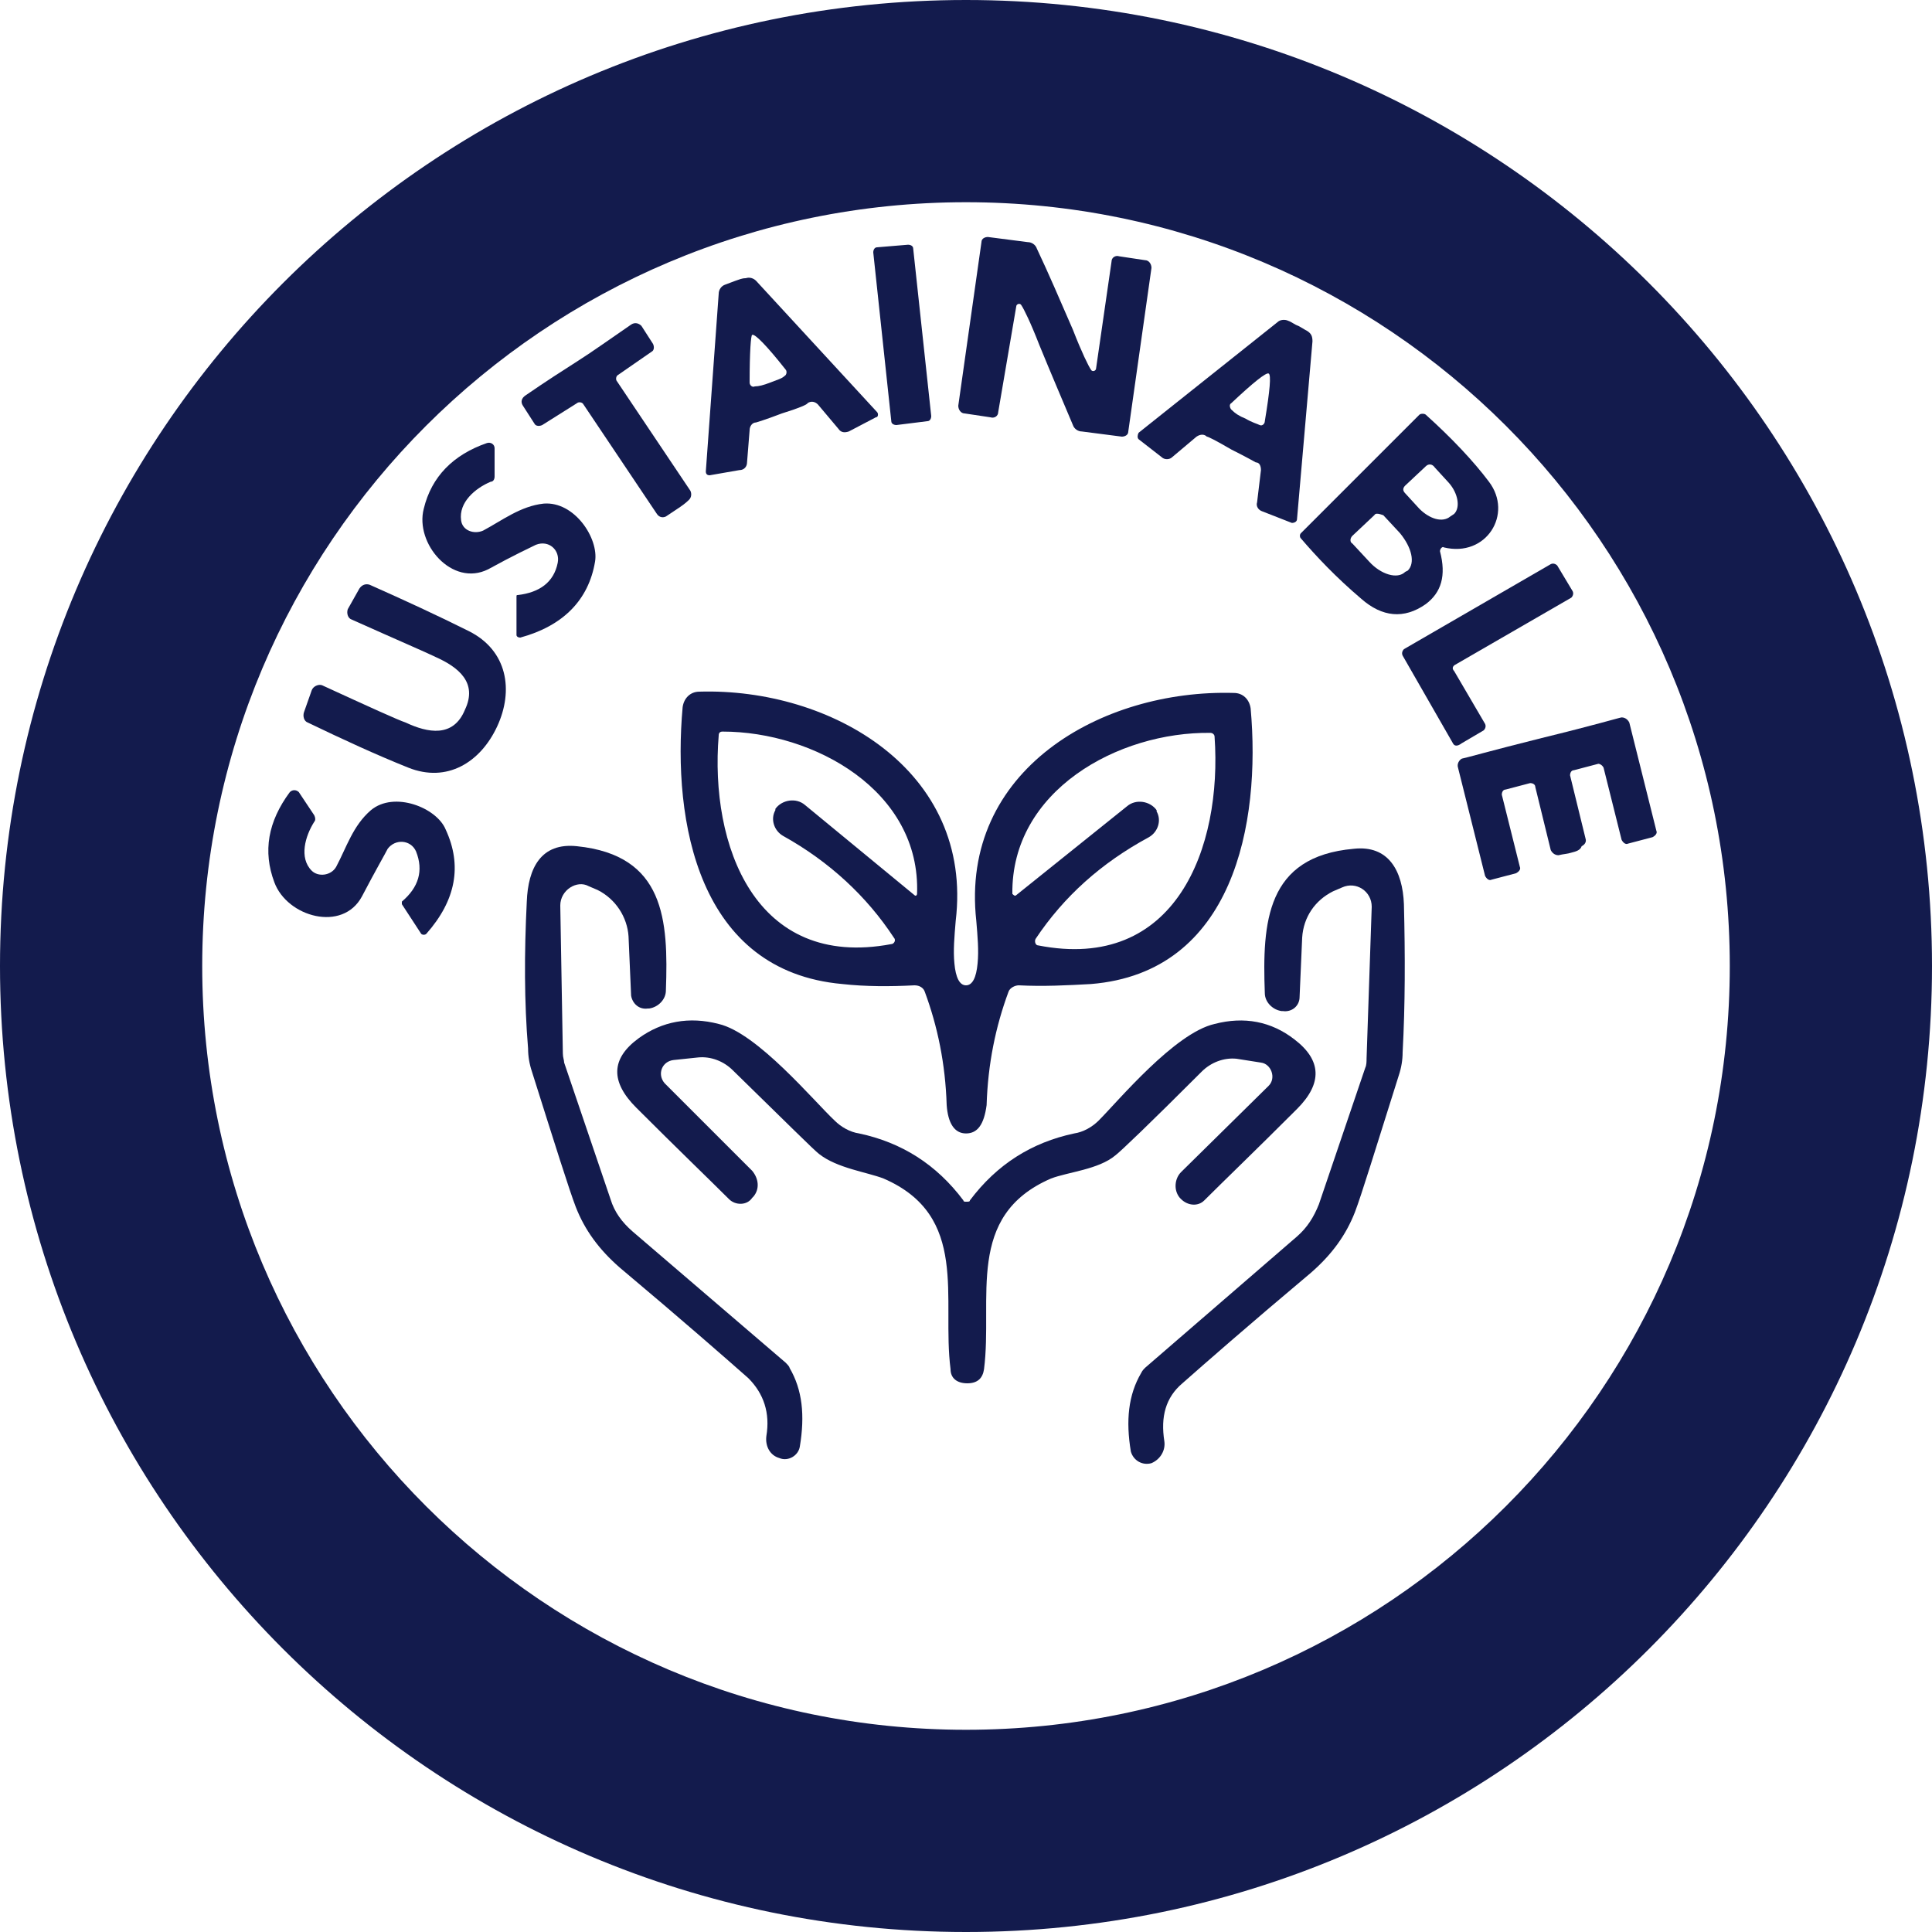
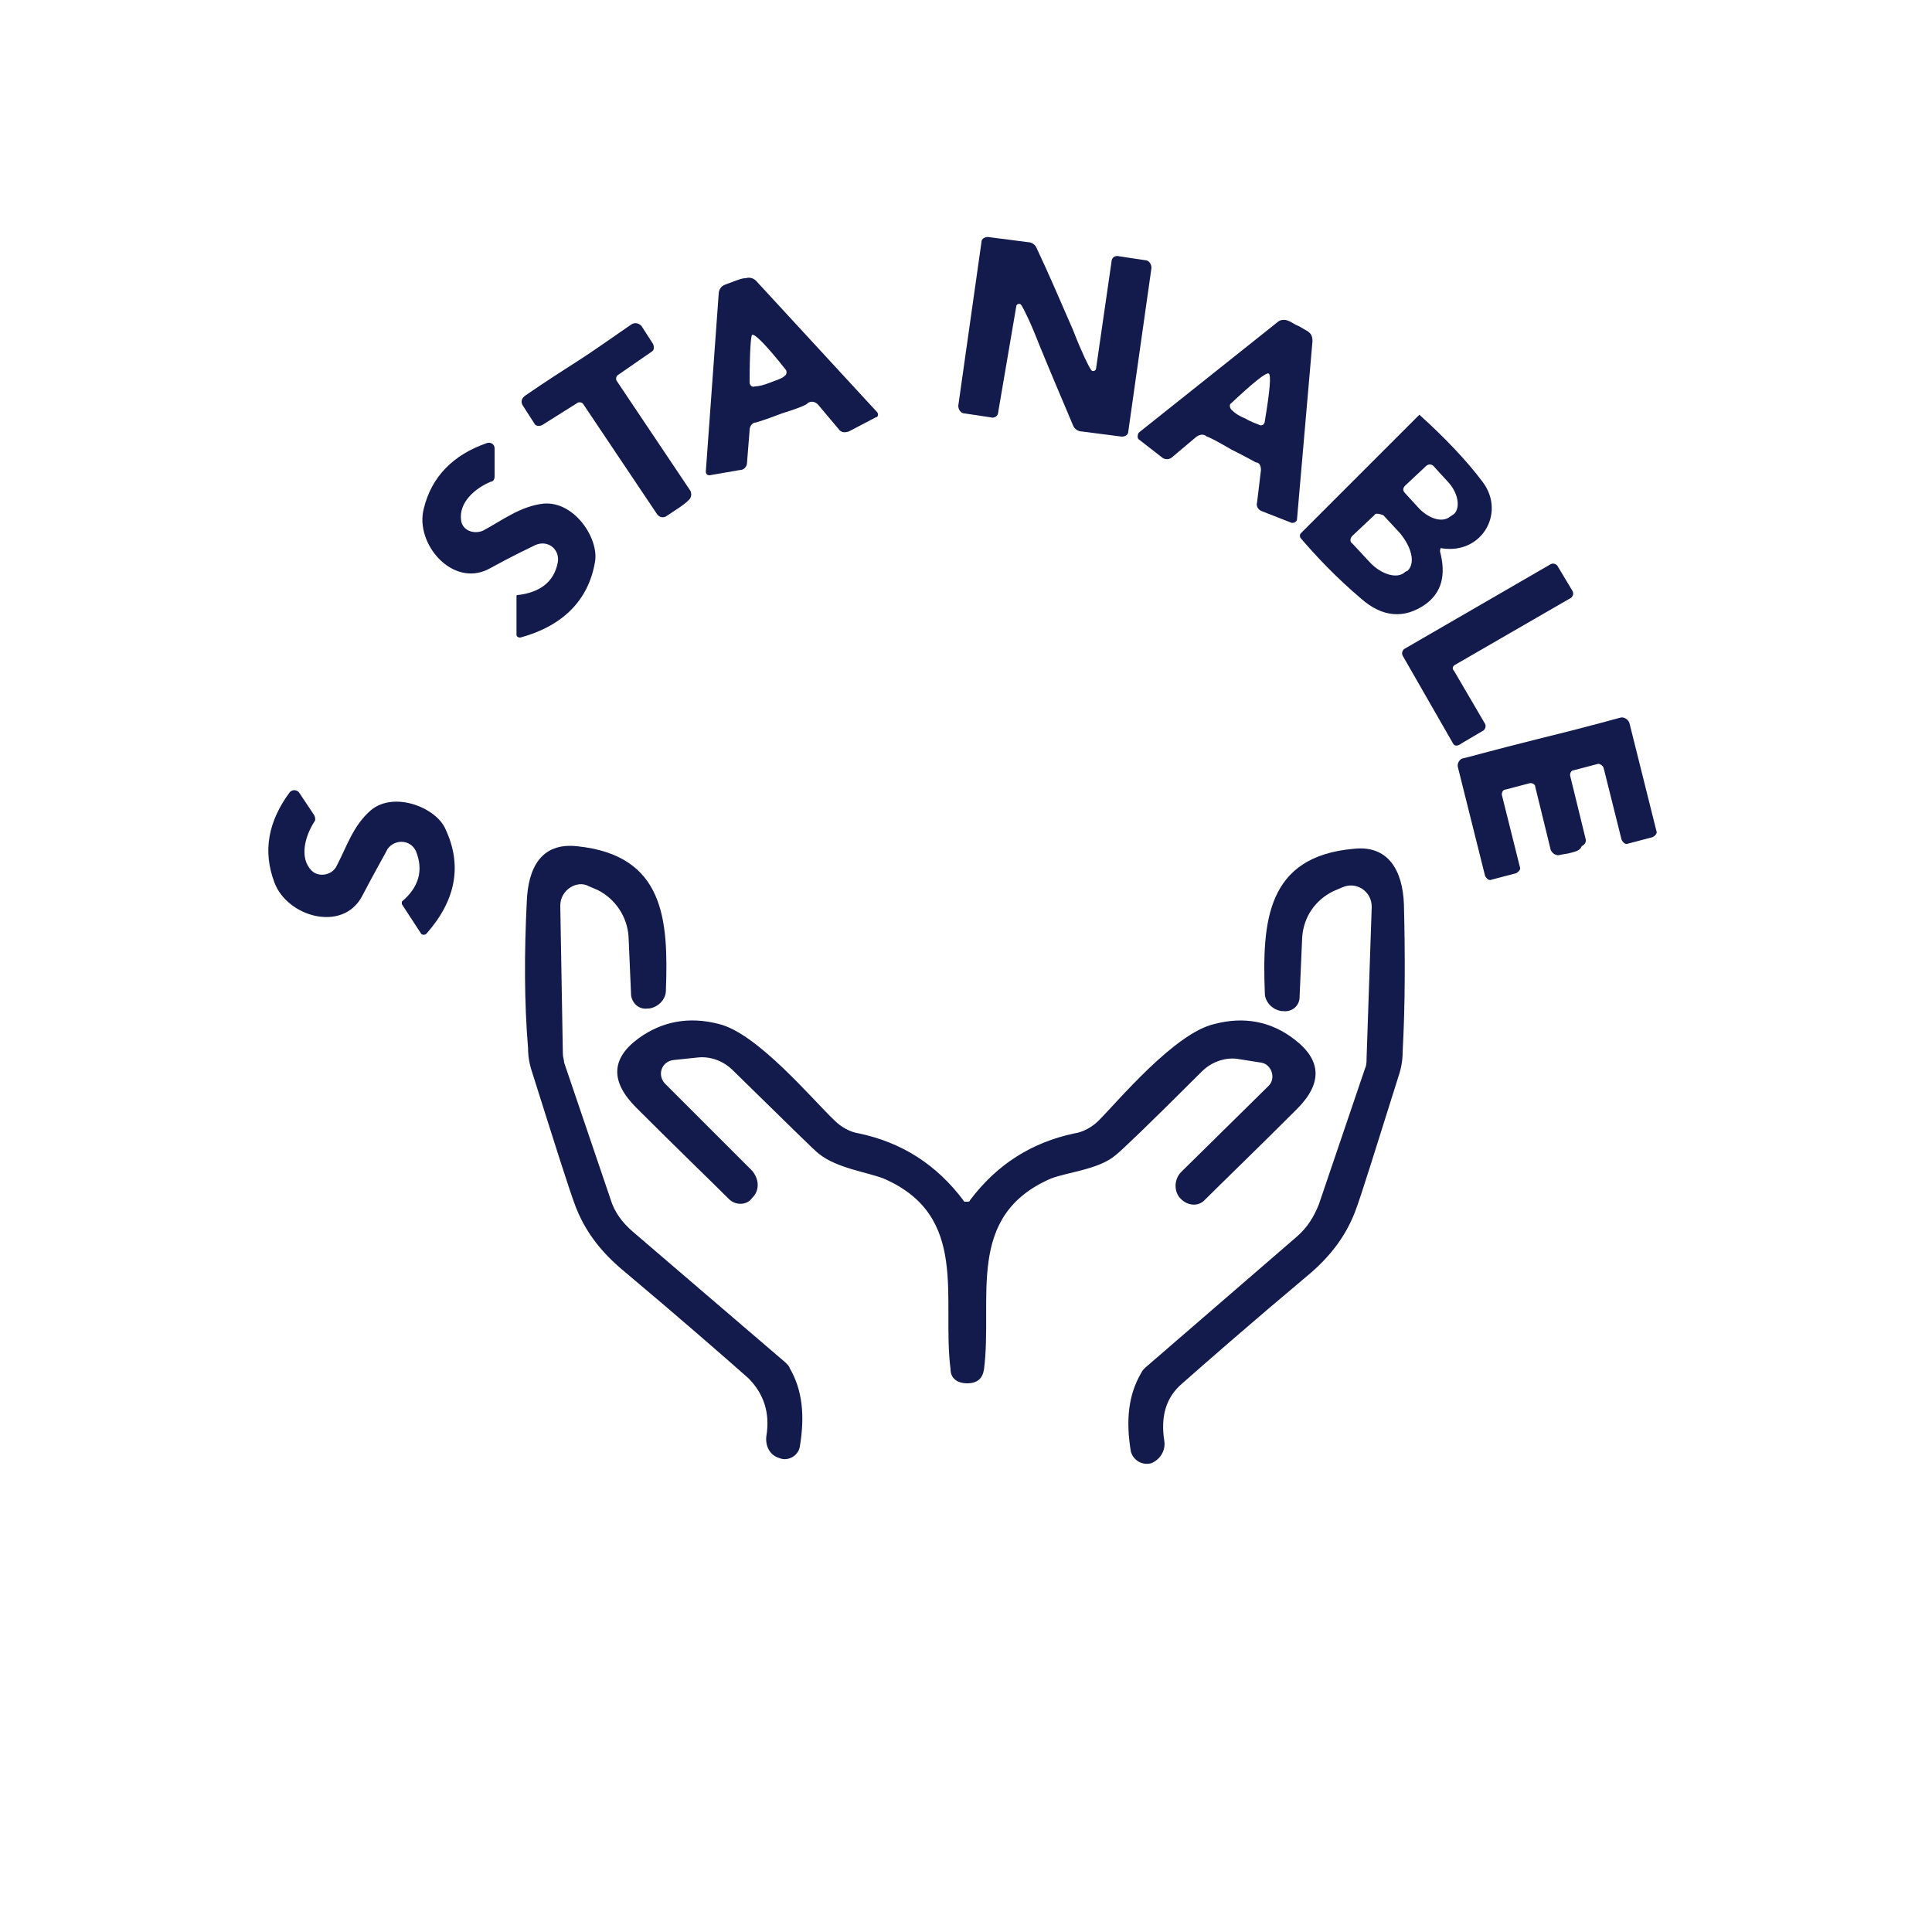
<svg xmlns="http://www.w3.org/2000/svg" xml:space="preserve" style="enable-background:new 0 0 150 150;" viewBox="0 0 150 150" y="0px" x="0px" id="Layer_1" version="1.1">
  <style type="text/css">
	.st0{fill:#131B4D;}
	.st1{fill:#FFFFFF;}
	.st2{fill:#34316D;}
</style>
  <g>
-     <path d="M134.3,75c0-32.8-26.6-59.3-59.3-59.3S15.7,42.2,15.7,75s26.6,59.3,59.3,59.3S134.3,107.8,134.3,75z M150,75   c0,41.4-33.6,75-75,75S0,116.4,0,75S33.6,0,75,0S150,33.6,150,75" class="st0" />
    <path d="M83.3,25.6c0.7,1.8,1.2,2.8,1.4,3.1c0.1,0.2,0.4,0.1,0.4-0.1l1.2-8.3c0-0.3,0.3-0.5,0.6-0.4l2,0.3   c0.3,0,0.5,0.3,0.5,0.6l-1.8,12.7c0,0.3-0.3,0.4-0.5,0.4l-3.1-0.4c-0.3,0-0.6-0.2-0.7-0.5c-0.8-1.9-1.7-4-2.6-6.2   c-0.7-1.8-1.2-2.8-1.4-3.1c-0.1-0.2-0.4-0.1-0.4,0.1L77.5,32c0,0.3-0.3,0.5-0.6,0.4l-2-0.3c-0.3,0-0.5-0.3-0.5-0.6l1.8-12.7   c0-0.3,0.3-0.4,0.5-0.4l3.1,0.4c0.3,0,0.6,0.2,0.7,0.5C81.4,21.2,82.3,23.3,83.3,25.6z" class="st0" />
-     <path d="M72.3,32.3c0,0.2-0.1,0.4-0.3,0.4L69.6,33c-0.2,0-0.4-0.1-0.4-0.3l-1.4-13.1c0-0.2,0.1-0.4,0.3-0.4l2.4-0.2   c0.2,0,0.4,0.1,0.4,0.3L72.3,32.3z" class="st0" />
    <path d="M59.8,29.7c0.5-0.2,0.9-0.3,1.1-0.5c0.2-0.1,0.2-0.4,0.1-0.5c-1.5-1.9-2.4-2.8-2.6-2.7c-0.1,0-0.2,1.3-0.2,3.7   c0,0.2,0.2,0.4,0.4,0.3C58.9,30,59.3,29.9,59.8,29.7z M60.7,32.1c-1.3,0.5-2,0.7-2,0.7c-0.3,0-0.5,0.3-0.5,0.6L58,35.9   c0,0.3-0.2,0.6-0.6,0.6l-2.3,0.4c-0.2,0-0.3-0.1-0.3-0.3l1-13.8c0-0.3,0.2-0.6,0.5-0.7c0.3-0.1,0.5-0.2,0.8-0.3   c0.3-0.1,0.5-0.2,0.8-0.2c0.3-0.1,0.6,0,0.8,0.2L68.1,32c0.1,0.1,0.1,0.4-0.1,0.4l-2.1,1.1c-0.3,0.1-0.6,0.1-0.8-0.2l-1.6-1.9   c-0.2-0.2-0.5-0.3-0.8-0.1C62.7,31.4,62,31.7,60.7,32.1" class="st0" />
    <path d="M96.7,32.5c0.5,0.3,0.9,0.4,1.1,0.5c0.2,0.1,0.4-0.1,0.4-0.3c0.4-2.4,0.5-3.6,0.3-3.7   c-0.2-0.1-1.2,0.7-2.9,2.3c-0.2,0.1-0.1,0.4,0,0.5C95.9,32.1,96.2,32.3,96.7,32.5z M100.8,25.3c0.2,0.1,0.5,0.3,0.7,0.4   c0.3,0.2,0.4,0.4,0.4,0.8l-1.2,13.8c0,0.2-0.2,0.3-0.4,0.3L98,39.7c-0.3-0.1-0.5-0.4-0.4-0.7l0.3-2.5c0-0.3-0.1-0.6-0.4-0.6   c0,0-0.7-0.4-1.9-1c-1.2-0.7-1.8-1-1.9-1c-0.2-0.2-0.5-0.2-0.8,0L91,35.5c-0.2,0.2-0.6,0.2-0.8,0l-1.8-1.4c-0.1-0.1-0.1-0.3,0-0.5   L99.2,25c0.2-0.2,0.6-0.2,0.8-0.1C100.3,25,100.5,25.2,100.8,25.3" class="st0" />
    <path d="M52.6,39.5c-0.3,0.2-0.6,0.4-0.9,0.6c-0.2,0.1-0.5,0.1-0.7-0.2l-5.7-8.5c-0.1-0.2-0.4-0.2-0.5-0.1L42.1,33   c-0.2,0.1-0.5,0.1-0.6-0.1l-0.9-1.4c-0.2-0.3-0.1-0.6,0.2-0.8c1.6-1.1,3-2,4.1-2.7c1.1-0.7,2.5-1.7,4.1-2.8   c0.3-0.2,0.6-0.1,0.8,0.1l0.9,1.4c0.1,0.2,0.1,0.5-0.1,0.6l-2.6,1.8c-0.2,0.1-0.2,0.4-0.1,0.5l5.7,8.5c0.1,0.2,0.1,0.5-0.1,0.7   C53.2,39.1,52.9,39.3,52.6,39.5z" class="st0" />
-     <path d="M106.7,40l-1.7,1.6c-0.2,0.2-0.2,0.5,0,0.6l1.3,1.4c0.9,1,2.2,1.4,2.8,0.8l0.2-0.1c0.6-0.6,0.3-1.8-0.6-2.9   l-1.3-1.4C107.1,39.9,106.8,39.8,106.7,40z M110.7,36.2l-1.6,1.5c-0.2,0.2-0.2,0.4,0,0.6l1.1,1.2c0.8,0.8,1.8,1.1,2.4,0.6l0.3-0.2   c0.5-0.5,0.3-1.6-0.4-2.4l-1.1-1.2C111.2,36,110.9,36,110.7,36.2 M111.8,42.8c0.5,1.9,0.1,3.2-1.1,4.1c-1.7,1.2-3.4,1-5-0.4   c-2-1.7-3.5-3.3-4.7-4.7c-0.1-0.1-0.1-0.3,0-0.4l9.2-9.2c0.1-0.1,0.4-0.1,0.5,0c2,1.8,3.7,3.6,4.9,5.2c1.9,2.5-0.2,5.9-3.5,5.1   C112,42.4,111.8,42.6,111.8,42.8" class="st0" />
+     <path d="M106.7,40l-1.7,1.6c-0.2,0.2-0.2,0.5,0,0.6l1.3,1.4c0.9,1,2.2,1.4,2.8,0.8l0.2-0.1c0.6-0.6,0.3-1.8-0.6-2.9   l-1.3-1.4C107.1,39.9,106.8,39.8,106.7,40z M110.7,36.2l-1.6,1.5c-0.2,0.2-0.2,0.4,0,0.6l1.1,1.2c0.8,0.8,1.8,1.1,2.4,0.6l0.3-0.2   c0.5-0.5,0.3-1.6-0.4-2.4l-1.1-1.2C111.2,36,110.9,36,110.7,36.2 M111.8,42.8c0.5,1.9,0.1,3.2-1.1,4.1c-1.7,1.2-3.4,1-5-0.4   c-2-1.7-3.5-3.3-4.7-4.7c-0.1-0.1-0.1-0.3,0-0.4l9.2-9.2c2,1.8,3.7,3.6,4.9,5.2c1.9,2.5-0.2,5.9-3.5,5.1   C112,42.4,111.8,42.6,111.8,42.8" class="st0" />
    <path d="M40.2,46.2c1.7-0.2,2.8-1,3.1-2.5c0.2-1-0.7-1.8-1.7-1.4c-0.4,0.2-1.7,0.8-3.7,1.9c-2.8,1.4-5.7-2-5-4.7   c0.6-2.5,2.3-4.2,4.9-5.1c0.3-0.1,0.6,0.1,0.6,0.4v2.2c0,0.2-0.1,0.4-0.3,0.4c-1.2,0.5-2.5,1.6-2.3,3c0.1,0.8,1,1.1,1.7,0.8   c1.5-0.8,2.9-1.9,4.7-2.1c2.4-0.2,4.3,2.7,4,4.5c-0.5,3-2.5,5-5.8,5.9c-0.2,0-0.3-0.1-0.3-0.2v-2.9C40.1,46.2,40.1,46.2,40.2,46.2z" class="st0" />
    <path d="M112.8,57.7l-3.9-6.8c-0.1-0.2,0-0.4,0.1-0.5l11.4-6.6c0.2-0.1,0.4,0,0.5,0.1l1.2,2c0.1,0.2,0,0.4-0.1,0.5   l-9,5.2c-0.2,0.1-0.3,0.3-0.1,0.5l2.4,4.1c0.1,0.2,0,0.4-0.1,0.5l-1.7,1C113.1,58,112.9,57.9,112.8,57.7z" class="st0" />
-     <path d="M38.6,56.4c-1.3,2.8-3.9,4.4-6.9,3.2c-2.5-1-5.1-2.2-7.8-3.5c-0.3-0.1-0.4-0.5-0.3-0.8l0.6-1.7   c0.1-0.3,0.5-0.5,0.8-0.4c3.7,1.7,5.9,2.7,6.5,2.9c1.7,0.8,3.7,1.2,4.6-1c1-2.1-0.5-3.3-2.3-4.1c-0.6-0.3-2.7-1.2-6.5-2.9   C27,48,26.9,47.6,27,47.3l0.9-1.6c0.2-0.3,0.5-0.4,0.8-0.3c2.7,1.2,5.3,2.4,7.7,3.6C39.4,50.5,39.9,53.6,38.6,56.4z" class="st0" />
-     <path d="M71,69.5c0.1,0.1,0.2,0,0.2-0.1c0.3-8-8-12.6-15.1-12.6c-0.2,0-0.3,0.1-0.3,0.3c-0.7,8.5,2.8,18.2,13.4,16.2   c0.2,0,0.4-0.3,0.2-0.5c-2.1-3.2-5-5.9-8.6-7.9c-0.7-0.4-1-1.3-0.6-2l0-0.1c0.5-0.7,1.6-0.9,2.3-0.3L71,69.5z M78.9,69.5l8.6-6.9   c0.7-0.6,1.8-0.4,2.3,0.3l0,0.1c0.4,0.7,0.1,1.6-0.6,2c-3.7,2-6.6,4.6-8.8,7.9c-0.1,0.2,0,0.5,0.2,0.5c10.7,2.1,14.3-7.6,13.7-16.2   c0-0.2-0.2-0.3-0.3-0.3c-7.2-0.1-15.5,4.5-15.4,12.5C78.7,69.5,78.8,69.6,78.9,69.5 M75,76.5c0.5,0,0.8-0.6,0.9-1.7   c0.1-1,0-2.1-0.1-3.3c-1.3-11.7,9.7-18,20-17.7c0.7,0,1.2,0.5,1.3,1.2c0.8,8.9-1.3,20.5-12.4,21.4c-1.8,0.1-3.7,0.2-5.6,0.1   c-0.3,0-0.7,0.2-0.8,0.5c-1,2.7-1.6,5.6-1.7,8.8C76.4,87.3,75.9,88,75,88c-0.9,0-1.4-0.8-1.5-2.2c-0.1-3.2-0.7-6.1-1.7-8.8   c-0.1-0.3-0.4-0.5-0.8-0.5c-1.9,0.1-3.8,0.1-5.6-0.1C54.2,75.4,52.2,63.8,53,54.9c0.1-0.7,0.6-1.2,1.3-1.2   c10.2-0.3,21.3,6.1,19.9,17.8c-0.1,1.2-0.2,2.3-0.1,3.3C74.2,75.9,74.5,76.5,75,76.5" class="st0" />
    <path d="M122,66.2c-0.3,0.1-0.6,0.1-1,0.2c-0.3,0-0.5-0.2-0.6-0.4l-1.2-4.9c0-0.2-0.2-0.3-0.4-0.3l-1.9,0.5   c-0.2,0-0.3,0.2-0.3,0.4l1.4,5.6c0.1,0.2-0.1,0.4-0.3,0.5l-1.9,0.5c-0.2,0.1-0.4-0.1-0.5-0.3l-2.1-8.4c-0.1-0.3,0.1-0.6,0.3-0.7   c0.1,0,2.2-0.6,6.2-1.6c4.1-1,6.1-1.6,6.2-1.6c0.3,0,0.5,0.2,0.6,0.4l2.1,8.4c0.1,0.2-0.1,0.4-0.3,0.5l-1.9,0.5   c-0.2,0.1-0.4-0.1-0.5-0.3l-1.4-5.6c-0.1-0.2-0.3-0.3-0.4-0.3l-1.9,0.5c-0.2,0-0.3,0.2-0.3,0.4l1.2,4.9c0.1,0.3-0.1,0.5-0.3,0.6   C122.7,66,122.4,66.1,122,66.2z" class="st0" />
    <path d="M31.2,70.2c0-0.1,0-0.1,0-0.2c1.3-1.1,1.7-2.4,1.1-3.9c-0.4-0.9-1.6-1-2.2-0.2c-0.2,0.4-0.9,1.6-2,3.7   c-1.5,2.8-5.8,1.6-6.8-1.1c-0.9-2.4-0.5-4.7,1.2-7c0.2-0.2,0.5-0.2,0.7,0l1.2,1.8c0.1,0.2,0.1,0.4,0,0.5c-0.7,1.1-1.2,2.8-0.2,3.8   c0.5,0.5,1.5,0.4,1.9-0.3c0.8-1.5,1.3-3.2,2.7-4.4c1.8-1.5,5.1-0.2,5.8,1.5c1.3,2.8,0.8,5.5-1.5,8.1c-0.1,0.1-0.3,0.1-0.4,0   L31.2,70.2z" class="st0" />
    <path d="M43.5,70.3l0.2,11.5c0,0.3,0.1,0.5,0.1,0.7l3.6,10.6c0.3,1,0.9,1.8,1.7,2.5L61,105.8c0.1,0.1,0.3,0.3,0.3,0.4   c1,1.7,1.2,3.7,0.8,6.1c-0.1,0.7-0.9,1.2-1.6,0.9l0,0c-0.7-0.2-1.1-0.9-1-1.7c0.3-1.8-0.2-3.3-1.4-4.5c-1.7-1.5-5-4.4-10-8.6   c-1.6-1.4-2.7-2.9-3.4-4.7c-0.5-1.3-1.6-4.8-3.4-10.5c-0.2-0.6-0.3-1.2-0.3-1.8c-0.3-3.6-0.3-7.4-0.1-11.4c0.1-2.6,1.1-4.6,3.9-4.3   c6.8,0.7,7.1,5.7,6.9,11.2c0,0.7-0.6,1.3-1.3,1.4l-0.1,0c-0.7,0.1-1.2-0.4-1.3-1l-0.2-4.6c-0.1-1.5-1-2.9-2.4-3.6l-0.7-0.3   C44.8,68.3,43.5,69.1,43.5,70.3z" class="st0" />
    <path d="M106.5,70.4c0-1.2-1.2-2-2.3-1.5l-0.7,0.3c-1.4,0.7-2.3,2-2.4,3.6l-0.2,4.6c0,0.7-0.6,1.2-1.3,1.1l-0.1,0   c-0.7-0.1-1.3-0.7-1.3-1.4c-0.2-5.5,0.1-10.6,6.9-11.2c2.7-0.3,3.8,1.7,3.9,4.3c0.1,4,0.1,7.8-0.1,11.5c0,0.6-0.1,1.2-0.3,1.8   c-1.8,5.7-2.9,9.3-3.4,10.6c-0.7,1.8-1.8,3.3-3.4,4.7c-5,4.2-8.3,7.1-10,8.6c-1.3,1.1-1.7,2.6-1.4,4.5c0.1,0.7-0.3,1.4-1,1.7l0,0   c-0.7,0.2-1.4-0.2-1.6-0.9c-0.4-2.4-0.2-4.4,0.8-6.1c0.1-0.2,0.2-0.3,0.3-0.4l11.8-10.2c0.8-0.7,1.3-1.5,1.7-2.5l3.6-10.6   c0.1-0.2,0.1-0.5,0.1-0.7L106.5,70.4z" class="st0" />
    <path d="M75,93.3c0.2,0,0.3,0,0.3-0.1c2.1-2.8,4.8-4.5,8.1-5.2c0.7-0.1,1.4-0.5,1.9-1c1.5-1.5,5.9-6.8,9-7.5   c2.3-0.6,4.4-0.2,6.2,1.2c2.1,1.6,2.2,3.4,0.2,5.4c-3.3,3.3-5.7,5.6-7.2,7.1c-0.5,0.5-1.3,0.4-1.8-0.1l-0.1-0.1   c-0.5-0.6-0.4-1.5,0.1-2l6.8-6.7c0.6-0.6,0.2-1.7-0.6-1.8L96,82.2c-1-0.1-2,0.3-2.7,1c-4.1,4.1-6.3,6.2-6.7,6.5   c-1.3,1.1-3.7,1.3-5,1.8c-6.7,2.9-4.5,9.3-5.2,14.8c-0.1,0.7-0.5,1.1-1.3,1.1c-0.8,0-1.3-0.4-1.3-1.1c-0.7-5.5,1.5-11.9-5.2-14.8   c-1.3-0.5-3.6-0.8-5-1.9c-0.4-0.3-2.6-2.5-6.7-6.5c-0.7-0.7-1.7-1.1-2.7-1l-1.9,0.2c-0.9,0.1-1.3,1.1-0.7,1.8l6.8,6.8   c0.5,0.6,0.6,1.4,0.1,2l-0.1,0.1c-0.4,0.6-1.3,0.6-1.8,0.1c-1.5-1.5-3.9-3.8-7.2-7.1c-2-2-2-3.8,0.2-5.4c1.8-1.3,3.9-1.7,6.2-1.1   c3,0.7,7.4,6,9,7.5c0.5,0.5,1.2,0.9,1.9,1c3.3,0.7,6,2.4,8.1,5.2C74.8,93.3,74.9,93.3,75,93.3z" class="st0" />
  </g>
</svg>